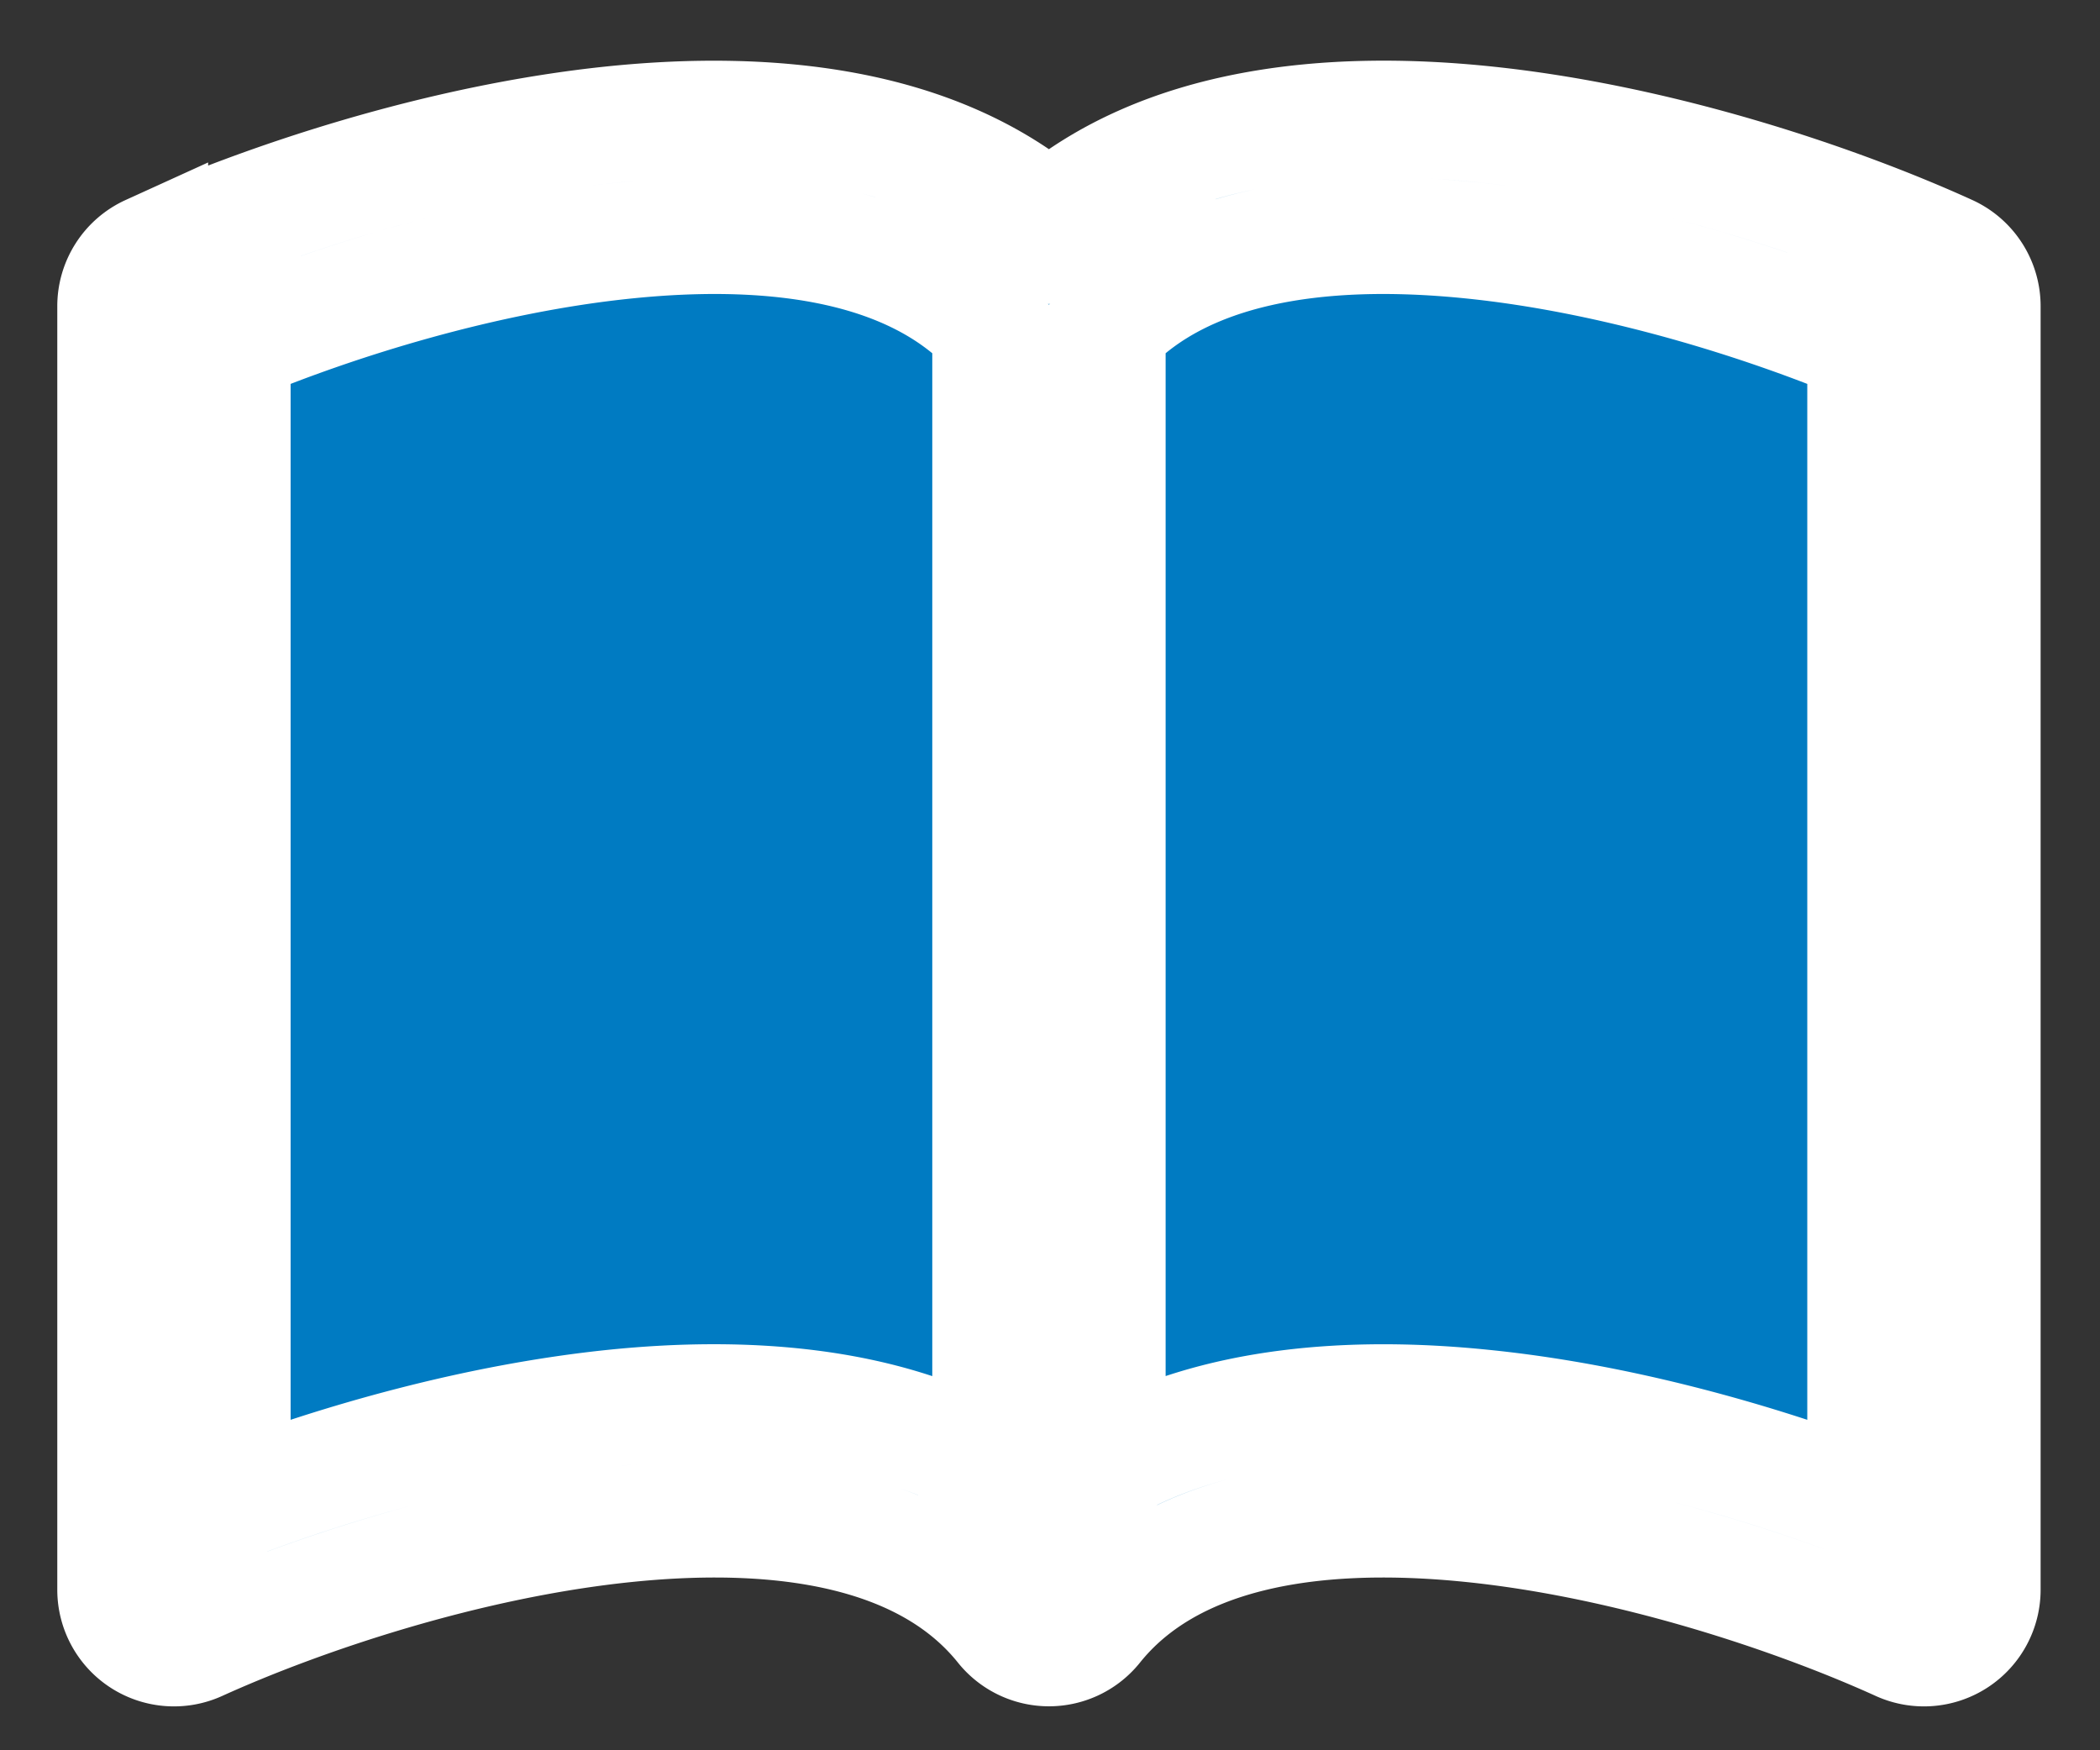
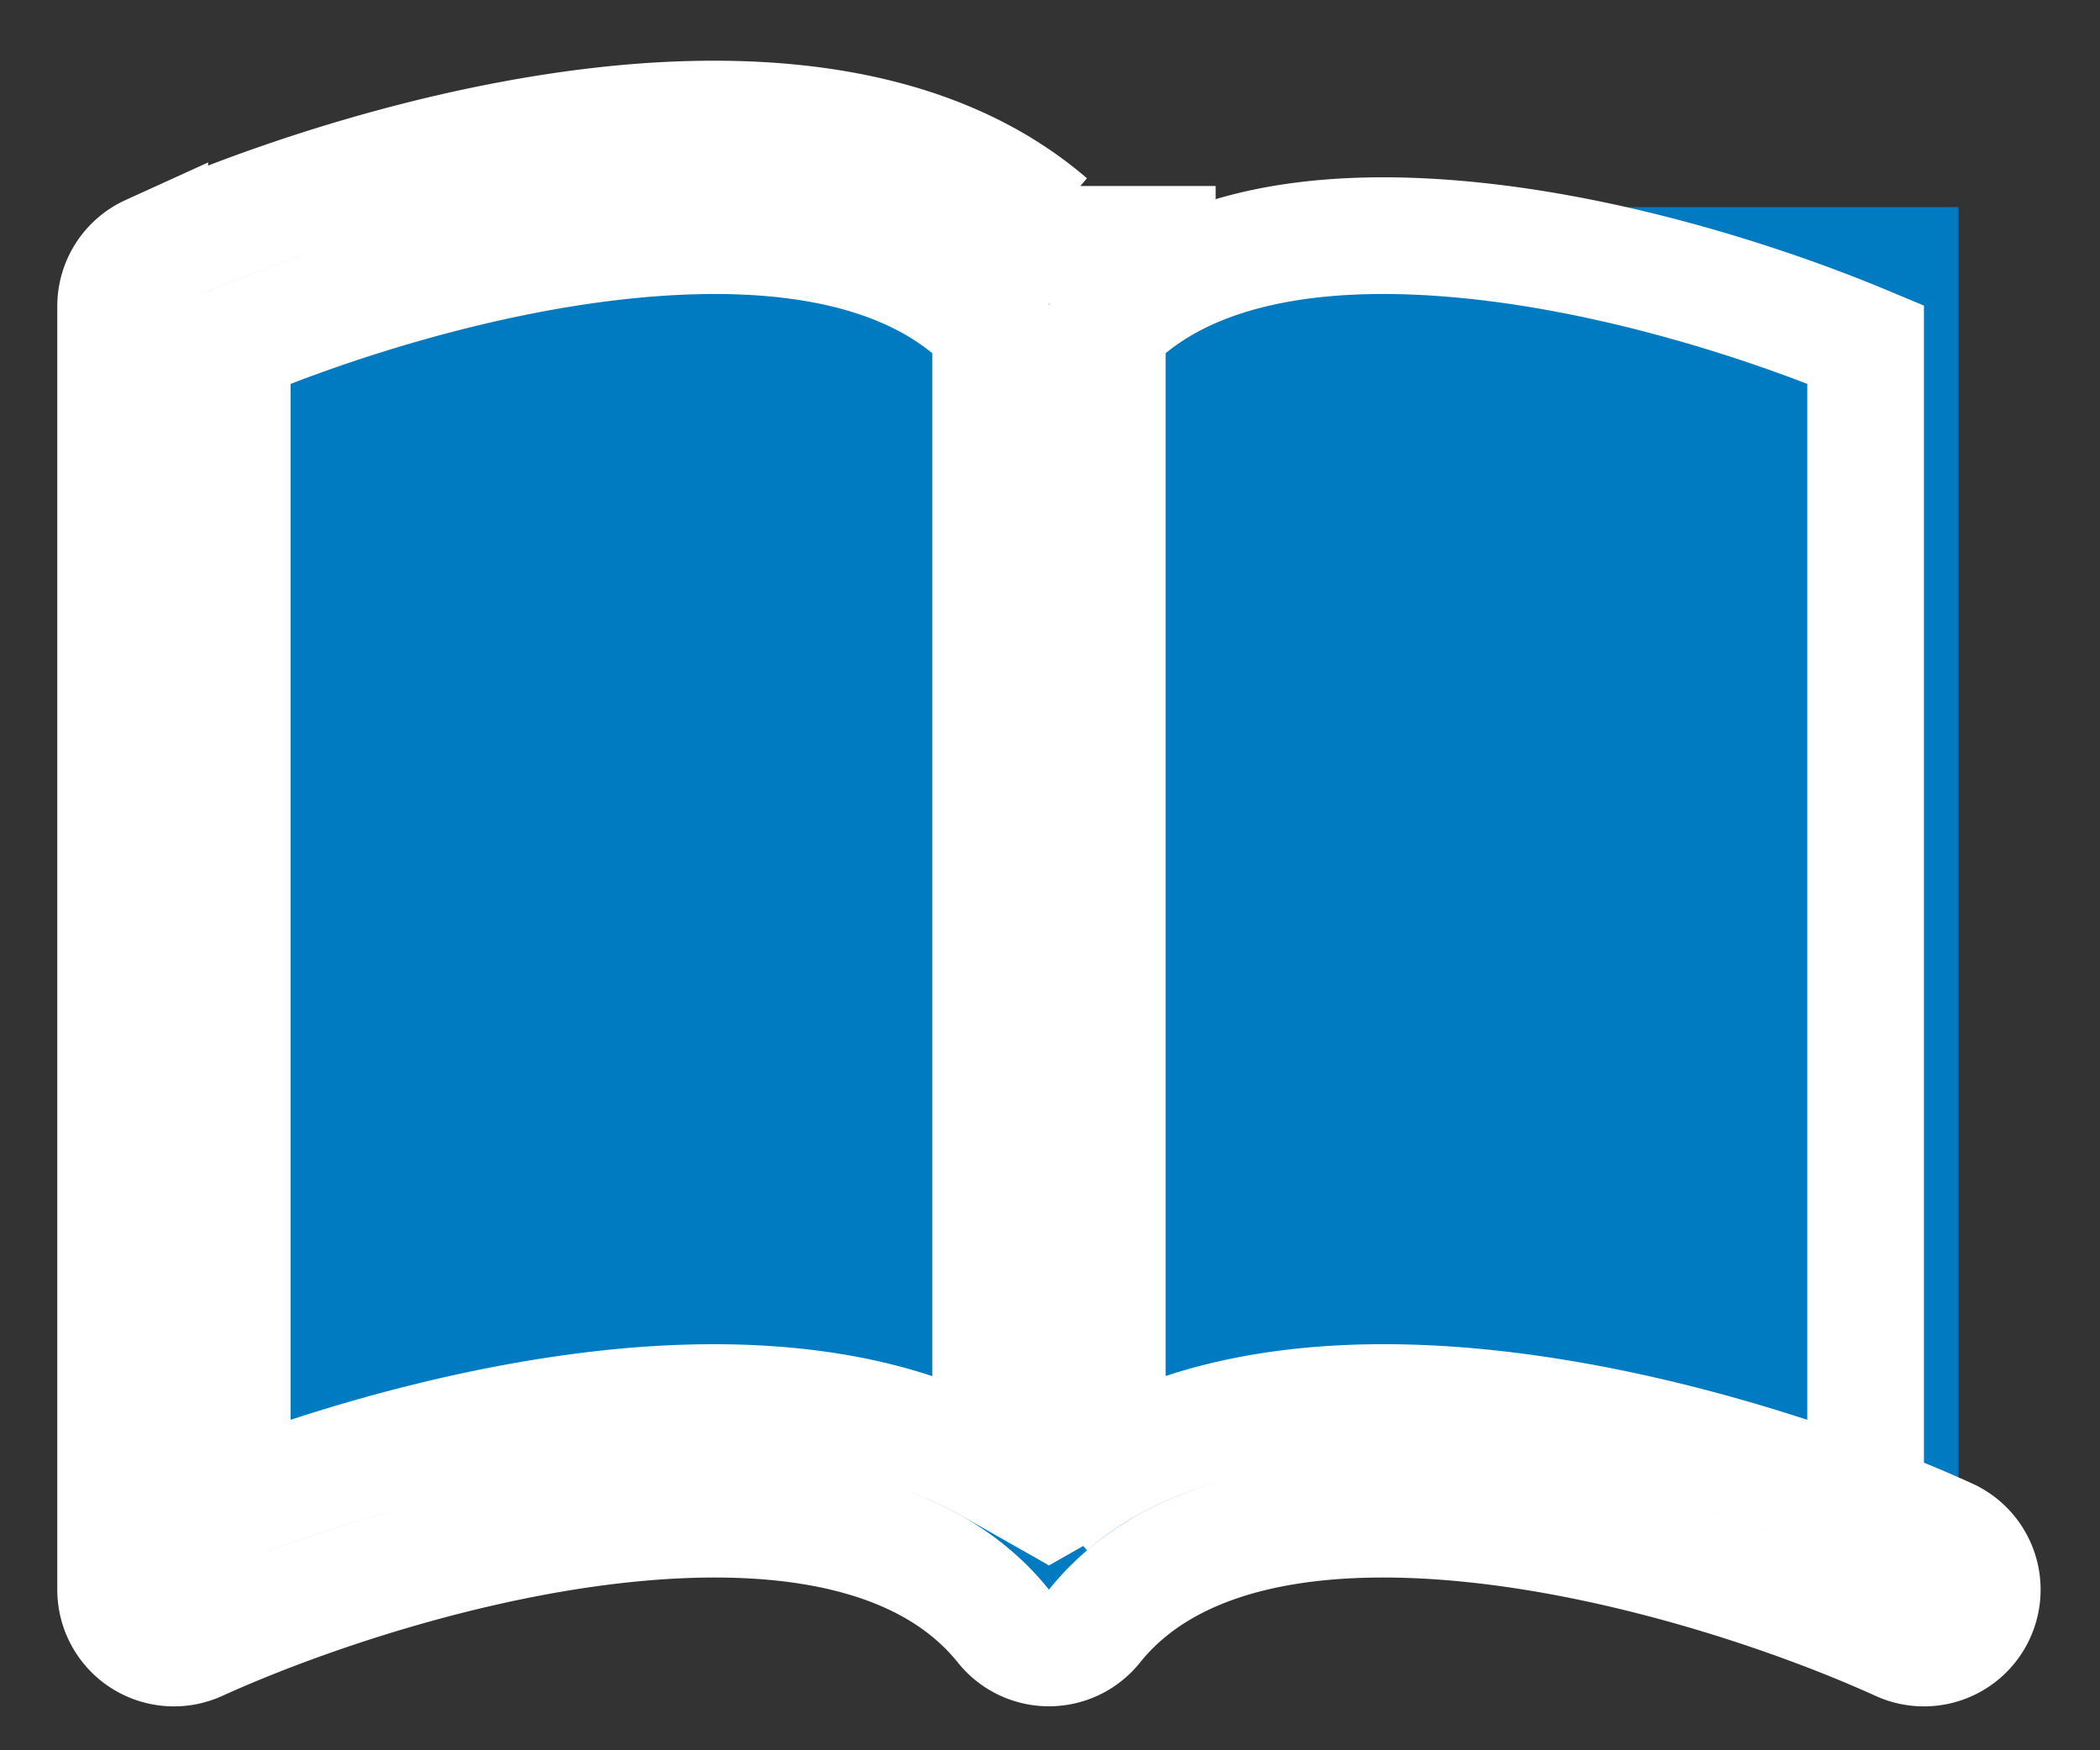
<svg xmlns="http://www.w3.org/2000/svg" xmlns:ns1="http://sodipodi.sourceforge.net/DTD/sodipodi-0.dtd" xmlns:ns2="http://www.inkscape.org/namespaces/inkscape" width="18" height="15" class="bi bi-book" viewBox="0 0 18 15" version="1.1" id="svg1" ns1:docname="logo.svg" ns2:version="1.3.2 (091e20e, 2023-11-25)">
  <rect x="0" y="0" width="18" height="15" fill="#333333" stroke="none" />
  <defs id="defs1" />
  <ns1:namedview id="namedview1" pagecolor="#ffffff" bordercolor="#000000" borderopacity="0.25" ns2:showpageshadow="2" ns2:pageopacity="0.0" ns2:pagecheckerboard="0" ns2:deskcolor="#d1d1d1" ns2:zoom="48.4375" ns2:cx="9.4245161" ns2:cy="7.1432258" ns2:window-width="1920" ns2:window-height="973" ns2:window-x="1920" ns2:window-y="25" ns2:window-maximized="0" ns2:current-layer="svg1" />
  <rect width="84.659%" height="76.585%" fill="#007bc2" id="rect1" x="1.548" y="1.775" style="stroke-width:0.805" />
-   <path stroke="#ffffff" fill="#007bc2" d="m 1.991,2.952 c 0.885,-0.37 2.154,-0.769 3.388,-0.893 1.33,-0.134 2.458,0.063 3.112,0.752 v 9.746 c -0.935,-0.53 -2.12,-0.603 -3.213,-0.493 -1.18,0.12 -2.37,0.461 -3.287,0.811 z m 7.5,-0.141 c 0.654,-0.689 1.782,-0.886 3.112,-0.752 1.234,0.124 2.503,0.523 3.388,0.893 v 9.923 c -0.918,-0.35 -2.107,-0.692 -3.287,-0.81 -1.094,-0.111 -2.278,-0.039 -3.213,0.492 z m -0.5,-0.904 c -0.985,-0.847 -2.413,-0.973 -3.713,-0.843 -1.514,0.153 -3.042,0.672 -3.994,1.105 a 0.5,0.5 0 0 0 -0.293,0.455 v 11 a 0.5,0.5 0 0 0 0.707,0.455 c 0.882,-0.4 2.303,-0.881 3.68,-1.02 1.409,-0.142 2.59,0.087 3.223,0.877 a 0.5,0.5 0 0 0 0.78,0 c 0.633,-0.79 1.814,-1.019 3.222,-0.877 1.378,0.139 2.8,0.62 3.681,1.02 a 0.5,0.5 0 0 0 0.707,-0.455 v -11 a 0.5,0.5 0 0 0 -0.293,-0.455 c -0.952,-0.433 -2.48,-0.952 -3.994,-1.105 -1.3,-0.131 -2.728,-0.004 -3.713,0.843" id="path1" />
+   <path stroke="#ffffff" fill="#007bc2" d="m 1.991,2.952 c 0.885,-0.37 2.154,-0.769 3.388,-0.893 1.33,-0.134 2.458,0.063 3.112,0.752 v 9.746 c -0.935,-0.53 -2.12,-0.603 -3.213,-0.493 -1.18,0.12 -2.37,0.461 -3.287,0.811 z m 7.5,-0.141 c 0.654,-0.689 1.782,-0.886 3.112,-0.752 1.234,0.124 2.503,0.523 3.388,0.893 v 9.923 c -0.918,-0.35 -2.107,-0.692 -3.287,-0.81 -1.094,-0.111 -2.278,-0.039 -3.213,0.492 z m -0.5,-0.904 c -0.985,-0.847 -2.413,-0.973 -3.713,-0.843 -1.514,0.153 -3.042,0.672 -3.994,1.105 a 0.5,0.5 0 0 0 -0.293,0.455 v 11 a 0.5,0.5 0 0 0 0.707,0.455 c 0.882,-0.4 2.303,-0.881 3.68,-1.02 1.409,-0.142 2.59,0.087 3.223,0.877 a 0.5,0.5 0 0 0 0.78,0 c 0.633,-0.79 1.814,-1.019 3.222,-0.877 1.378,0.139 2.8,0.62 3.681,1.02 a 0.5,0.5 0 0 0 0.707,-0.455 a 0.5,0.5 0 0 0 -0.293,-0.455 c -0.952,-0.433 -2.48,-0.952 -3.994,-1.105 -1.3,-0.131 -2.728,-0.004 -3.713,0.843" id="path1" />
  <g ns2:groupmode="layer" id="layer2" ns2:label="patchup">
    <rect style="fill:#ffffff;stroke:#f50101;stroke-width:0;stroke-opacity:0.984" id="rect2" width="2.918" height="1.011" x="7.502" y="1.594" />
-     <rect style="fill:#ffffff;stroke:#f50101;stroke-width:0;stroke-opacity:0.984" id="rect3" width="2.048" height="1.449" x="7.87" y="12.28" />
-     <rect style="fill:#ffffff;stroke:#f50101;stroke-width:0;stroke-opacity:0.984" id="rect4" width="1.197" height="0.619" x="1.383" y="2.085" />
    <rect style="fill:#ffffff;stroke:#f50101;stroke-width:0;stroke-opacity:0.984" id="rect5" width="1.032" height="0.681" x="1.259" y="13.027" />
    <rect style="fill:#ffffff;stroke:#f50101;stroke-width:0;stroke-opacity:0.984" id="rect6" width="1.507" height="0.557" x="15.339" y="13.275" />
-     <rect style="fill:#ffffff;stroke:#f50101;stroke-width:0;stroke-opacity:0.984" id="rect7" width="1.466" height="0.929" x="15.319" y="1.899" />
  </g>
</svg>